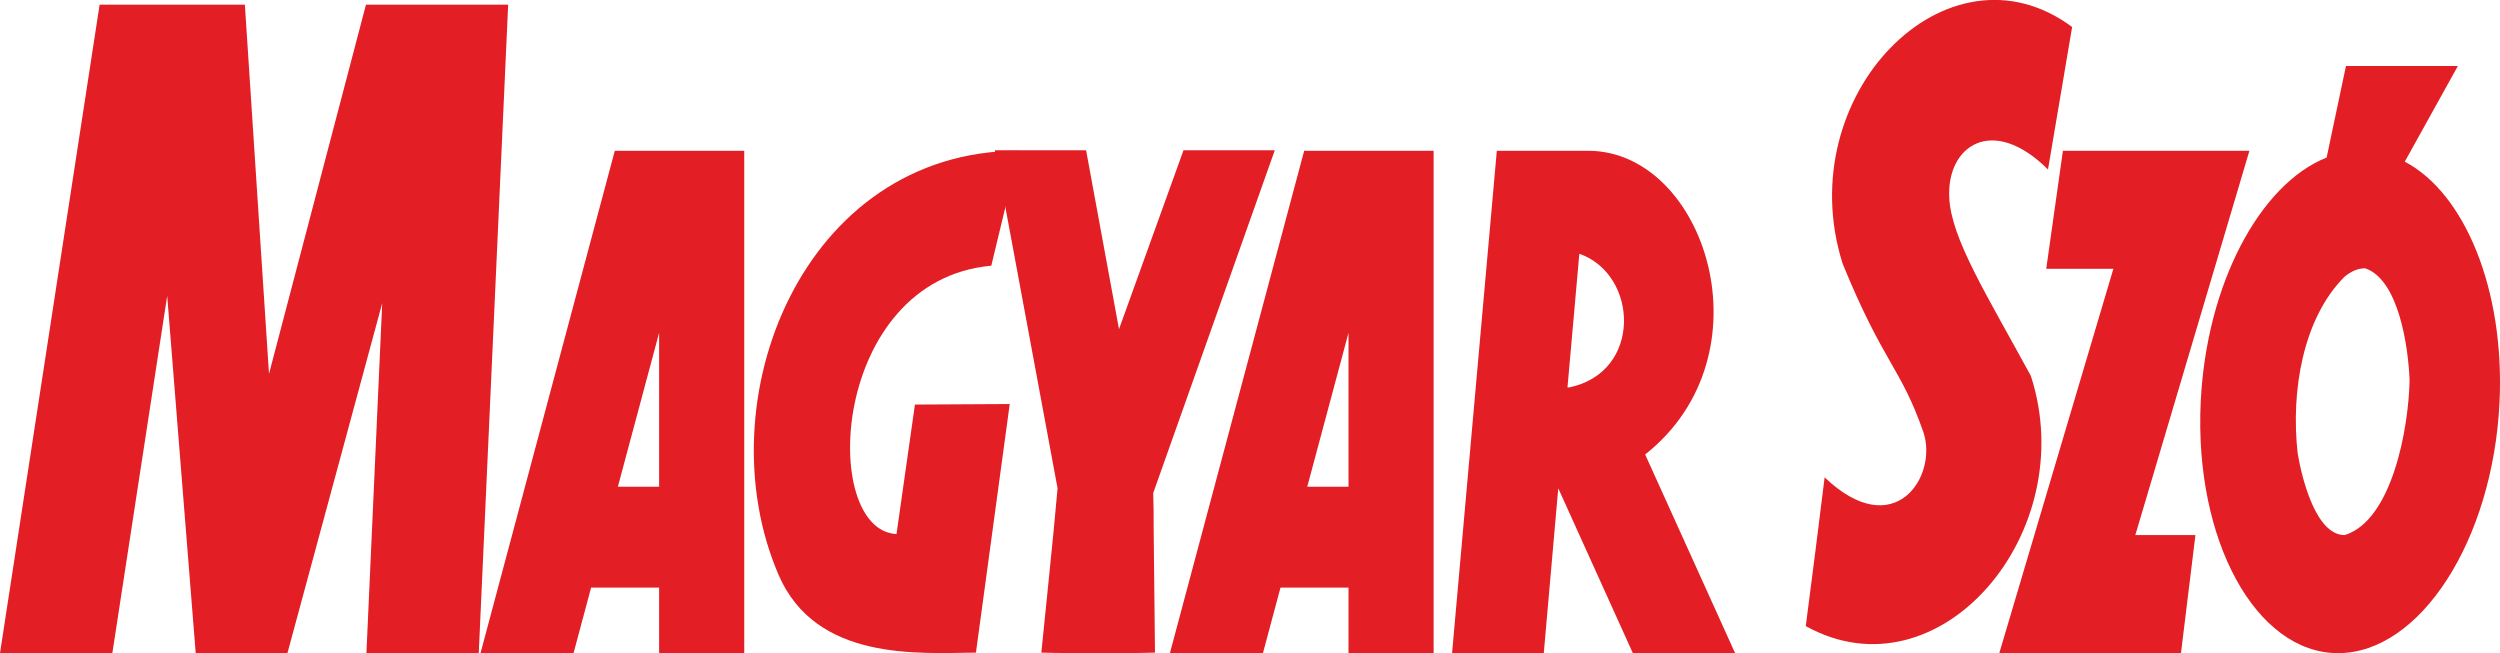
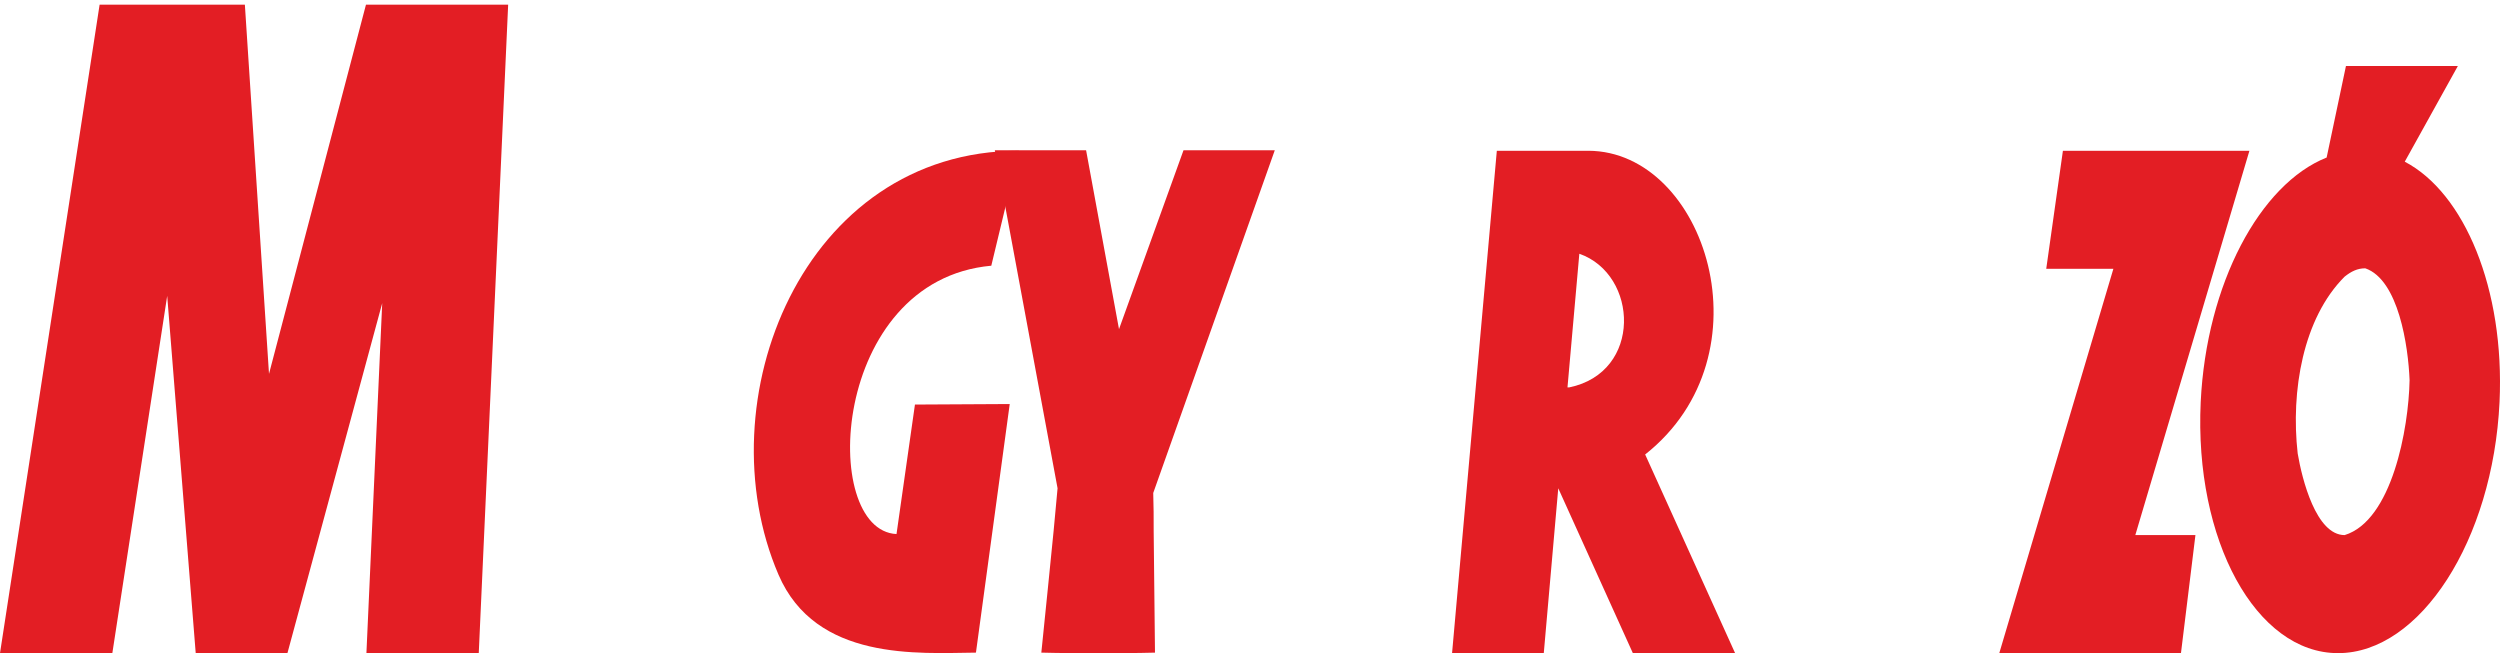
<svg xmlns="http://www.w3.org/2000/svg" id="svg27" viewBox="0 0 4735.6 1237.08" style="shape-rendering:geometricPrecision; text-rendering:geometricPrecision; image-rendering:optimizeQuality; fill-rule:evenodd; clip-rule:evenodd" version="1.1" height="1.256in" width="4.807in" xml:space="preserve">
  <defs id="defs4">
    <style id="style2" type="text/css">
    .fil0 {fill:#E31E24}
   </style>
  </defs>
  <g id="Layer_x0020_1">
    <g id="_2220461630864">
      <polygon id="polygon7" points="316.7,560.31 370.73,1237.08 543.63,1237.08 544.46,1237.08 724.01,574.1 694.08,1237.08 906.88,1237.08 962.58,8.66 749.78,8.66 693.25,8.66 509.55,708.08 463.83,8.66 273.48,8.66 188.69,8.66 -0,1237.08 212.8,1237.08 " class="fil0" />
-       <path id="path9" d="M1248.52 285.47l-83.95 0 -254.36 951.61 176.22 0 33.25 -124.12 128.84 0 0 124.12 161.26 0 0 -951.61 -161.26 0zm-78.13 636.37l78.13 -291.59 0 291.59 -78.13 0z" class="fil0" />
-       <path id="path11" d="M2554.4 285.47l-83.96 0 -254.36 951.61 176.22 0 33.25 -124.12 128.84 0 0 124.12 161.26 0 0 -951.61 -161.26 0zm-78.14 636.37l78.14 -291.59 0 291.59 -78.14 0z" class="fil0" />
      <path id="path13" d="M1877.77 503.18c-305.07,27.58 -325.85,501.42 -179.55,508.31l34.91 -245.29 179.54 -0.99 -64 470.88c-108.89,0.99 -303.4,16.75 -374.06,-147.77 -141.31,-329.02 45.72,-802.86 455.52,-802.86l-52.37 217.71z" class="fil0" />
      <path id="path15" d="M2184.5 933.67l230.25 -649.18 -172.9 0 -122.19 338.87 -62.34 -338.87 -172.9 0 118.87 640.32c-2.49,27.58 -4.99,54.18 -7.48,80.78 -6.65,69.94 -14.96,146.78 -23.27,230.51 36.57,0.99 73.15,0.99 108.89,0.99 35.74,0 70.66,0 106.4,-0.99 -0.83,-82.75 -1.66,-160.57 -2.49,-230.51 0,-24.63 0,-48.27 -0.83,-71.91z" class="fil0" />
      <path id="path17" d="M3009.08 285.47c221.11,0.99 346.63,386.16 107.23,575.3l170.4 376.31 -193.68 0 -141.31 -312.28 -27.43 312.28 -173.73 0 84.78 -951.61 173.73 0zm-39.9 448.22l3.33 0c138.81,-28.57 131.33,-213.77 19.12,-253.17l-22.44 253.17z" class="fil0" />
-       <path id="path19" d="M3925.11 51.02c-236.07,-175.35 -535.32,130.03 -434.74,448.22 77.3,189.14 110.55,197.02 152.95,319.17 28.26,83.73 -54.86,211.8 -187.03,85.7 -11.64,93.58 -23.27,187.17 -35.74,281.74 251.87,139.88 522.85,-176.33 426.42,-473.83 -82.29,-151.71 -151.28,-260.07 -154.61,-337.89 -4.99,-98.51 82.29,-157.62 187.03,-53.2l45.72 -269.92z" class="fil0" />
+       <path id="path19" d="M3925.11 51.02l45.72 -269.92z" class="fil0" />
      <polygon id="polygon21" points="4044.8,1013.46 4260.93,285.47 4067.25,285.47 3907.65,285.47 3876.06,509.09 4003.24,509.09 3787.12,1237.08 3987.45,1237.08 4131.26,1237.08 4158.68,1013.46 " class="fil0" />
      <path id="path23" d="M4407.22 298.28l36.58 -173.38 211.96 0 -100.58 181.26c113.05,59.11 189.52,241.35 179.55,455.12 -12.47,262.04 -150.46,475.8 -305.9,475.8 -155.44,0 -272.65,-213.77 -260.18,-475.8 10.81,-223.62 112.22,-412.76 238.56,-463zm73.15 209.83c-14.96,0 -26.6,5.91 -39.07,15.76 -78.97,78.81 -102.24,216.72 -88.94,334.93 8.31,49.26 34.91,154.66 88.94,154.66 89.77,-27.58 121.36,-201.95 123.02,-293.56 -2.49,-64.03 -20.78,-190.12 -83.95,-211.8z" class="fil0" />
    </g>
  </g>
</svg>